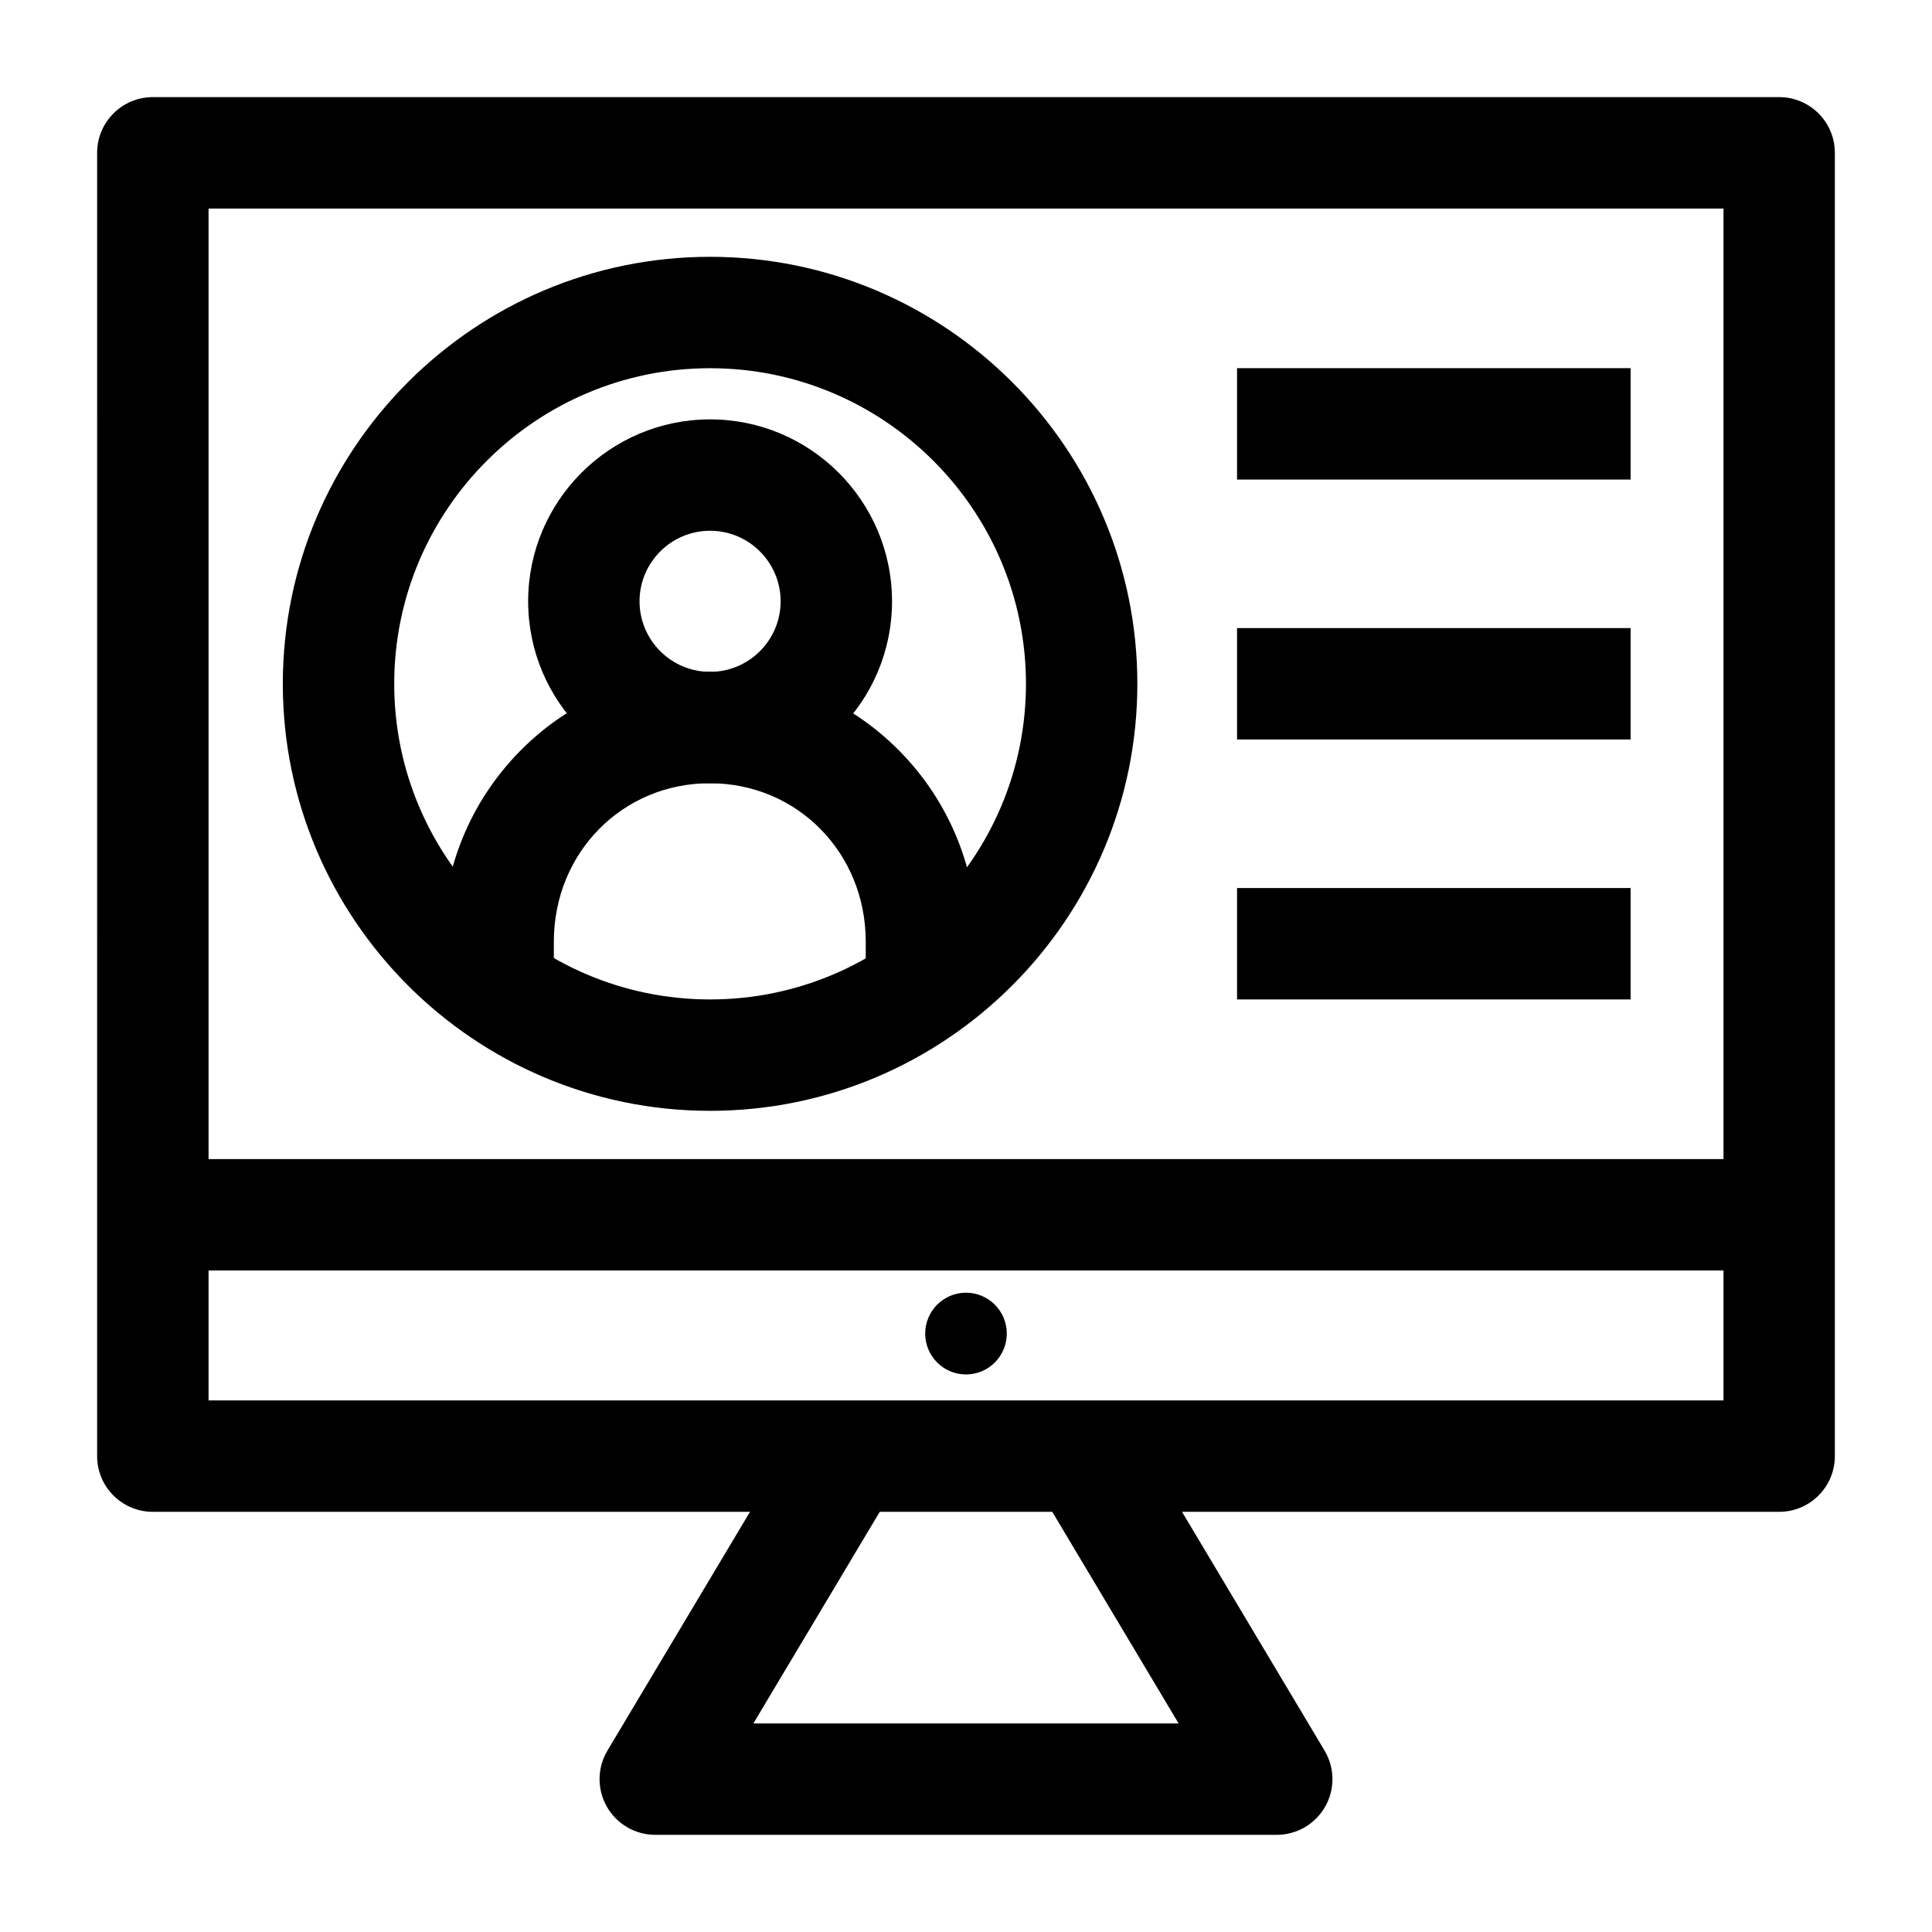
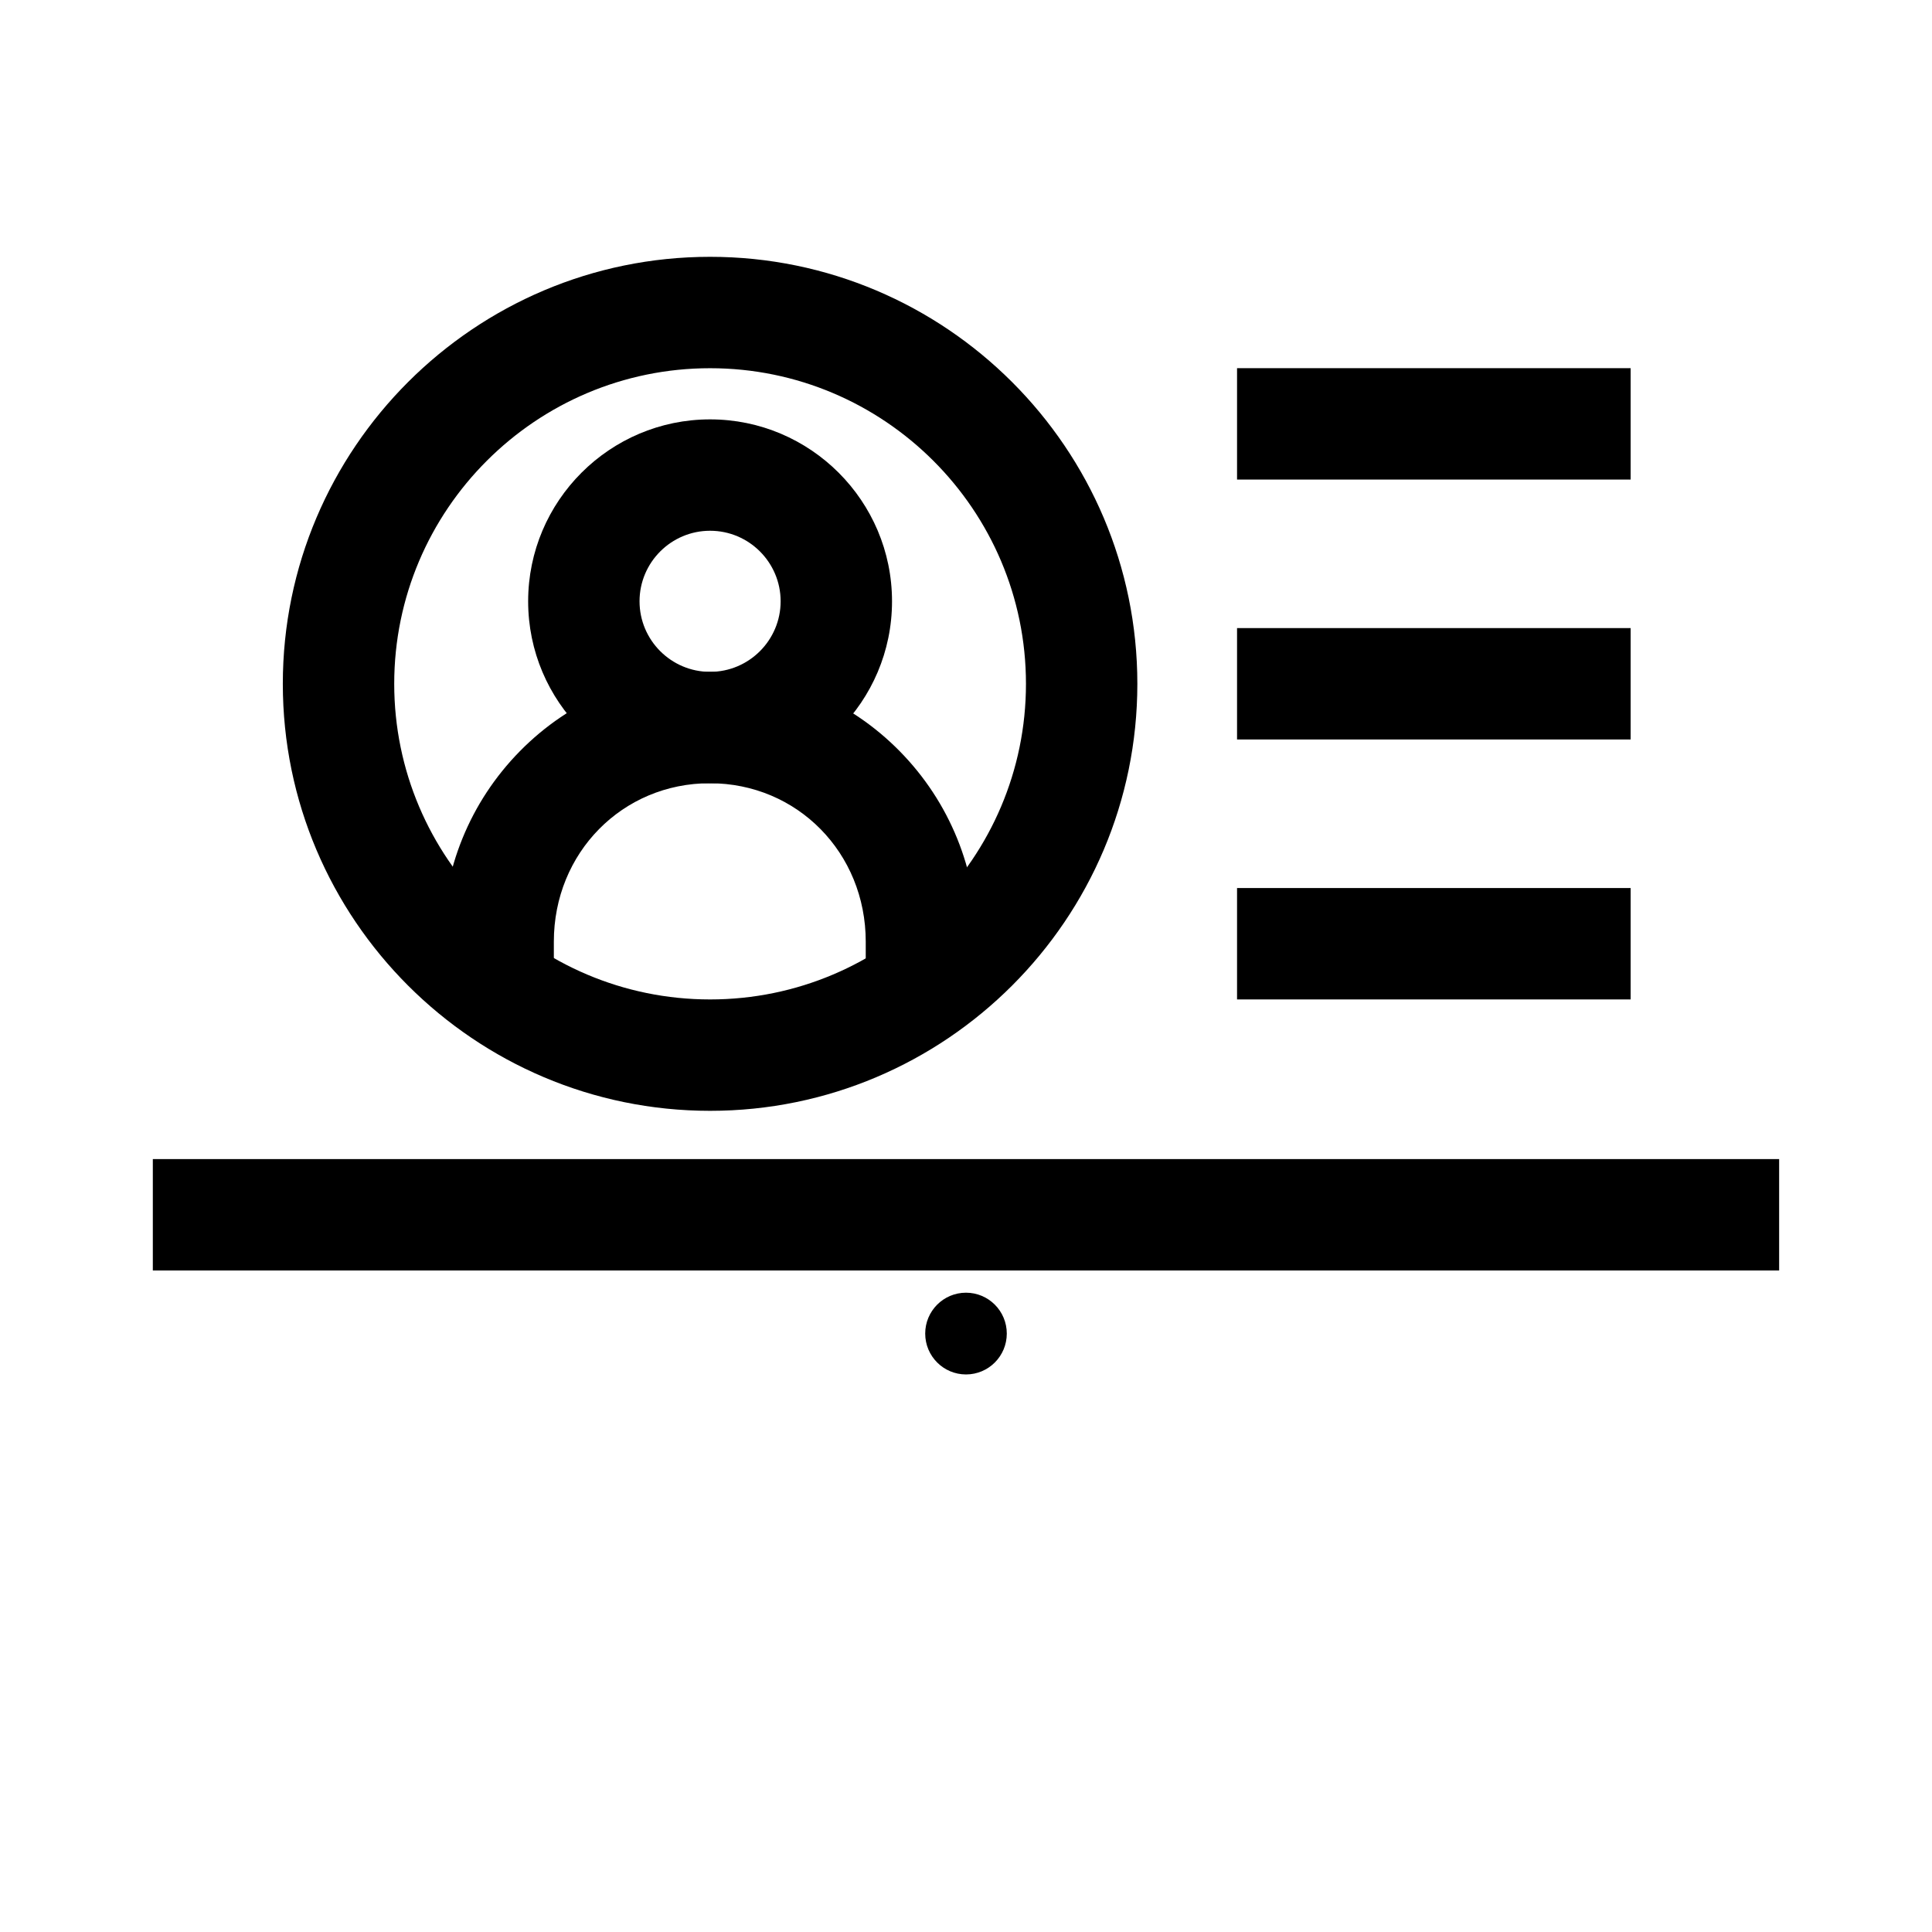
<svg xmlns="http://www.w3.org/2000/svg" fill="#000000" width="800px" height="800px" version="1.1" viewBox="144 144 512 512">
  <g>
-     <path d="m615.5 544.65h-431c-8.152 0-14.762-6.609-14.762-14.762l0.004-345.39c0-8.152 6.609-14.762 14.762-14.762h430.99c8.152 0 14.762 6.609 14.762 14.762v345.39c-0.004 8.152-6.609 14.762-14.762 14.762zm-416.23-29.523h401.47v-315.86h-401.47z" />
-     <path d="m482.35 630.25h-164.7c-5.312 0-10.215-2.856-12.836-7.473s-2.559-10.293 0.164-14.852l51.113-85.609 25.348 15.133-37.785 63.281h112.69l-37.781-63.281 25.348-15.133 51.113 85.609c2.723 4.562 2.785 10.234 0.164 14.852-2.629 4.621-7.531 7.473-12.84 7.473z" />
    <path d="m184.5 451.17h430.99v29.52h-430.99z" />
    <path d="m410.81 497.41c0 5.984-4.84 10.832-10.809 10.832-5.973 0-10.812-4.848-10.812-10.832 0-5.981 4.84-10.832 10.812-10.832 5.969 0 10.809 4.852 10.809 10.832" />
    <path d="m332.18 438.38c-62.434 0-113.23-50.766-113.23-113.16 0-62.398 50.793-113.16 113.23-113.16 62.434 0 113.23 50.766 113.23 113.16-0.004 62.395-50.797 113.16-113.23 113.16zm0-196.8c-46.156 0-83.707 37.52-83.707 83.641s37.551 83.641 83.707 83.641 83.711-37.52 83.711-83.641c-0.004-46.121-37.555-83.641-83.711-83.641z" />
    <path d="m402.95 405.53h-29.52v-11.98c0-23.543-18.152-41.984-41.328-41.984-23.176 0-41.328 18.441-41.328 41.984v11.98h-29.52v-11.98c0-19.098 7.289-37.023 20.52-50.477 13.34-13.559 31.215-21.027 50.328-21.027 19.113 0 36.988 7.469 50.328 21.027 13.234 13.453 20.52 31.379 20.52 50.477z" />
    <path d="m332.18 351.57c-26.586 0-48.215-21.629-48.215-48.215 0-26.586 21.629-48.215 48.215-48.215 26.586 0 48.215 21.629 48.215 48.215 0 26.582-21.629 48.215-48.215 48.215zm0-66.914c-10.309 0-18.695 8.387-18.695 18.695s8.387 18.695 18.695 18.695c10.309 0 18.695-8.387 18.695-18.695s-8.387-18.695-18.695-18.695z" />
    <path d="m471.83 241.57h104.3v29.52h-104.3z" />
    <path d="m471.83 310.45h104.3v29.52h-104.3z" />
    <path d="m471.83 379.34h104.3v29.52h-104.3z" />
  </g>
</svg>